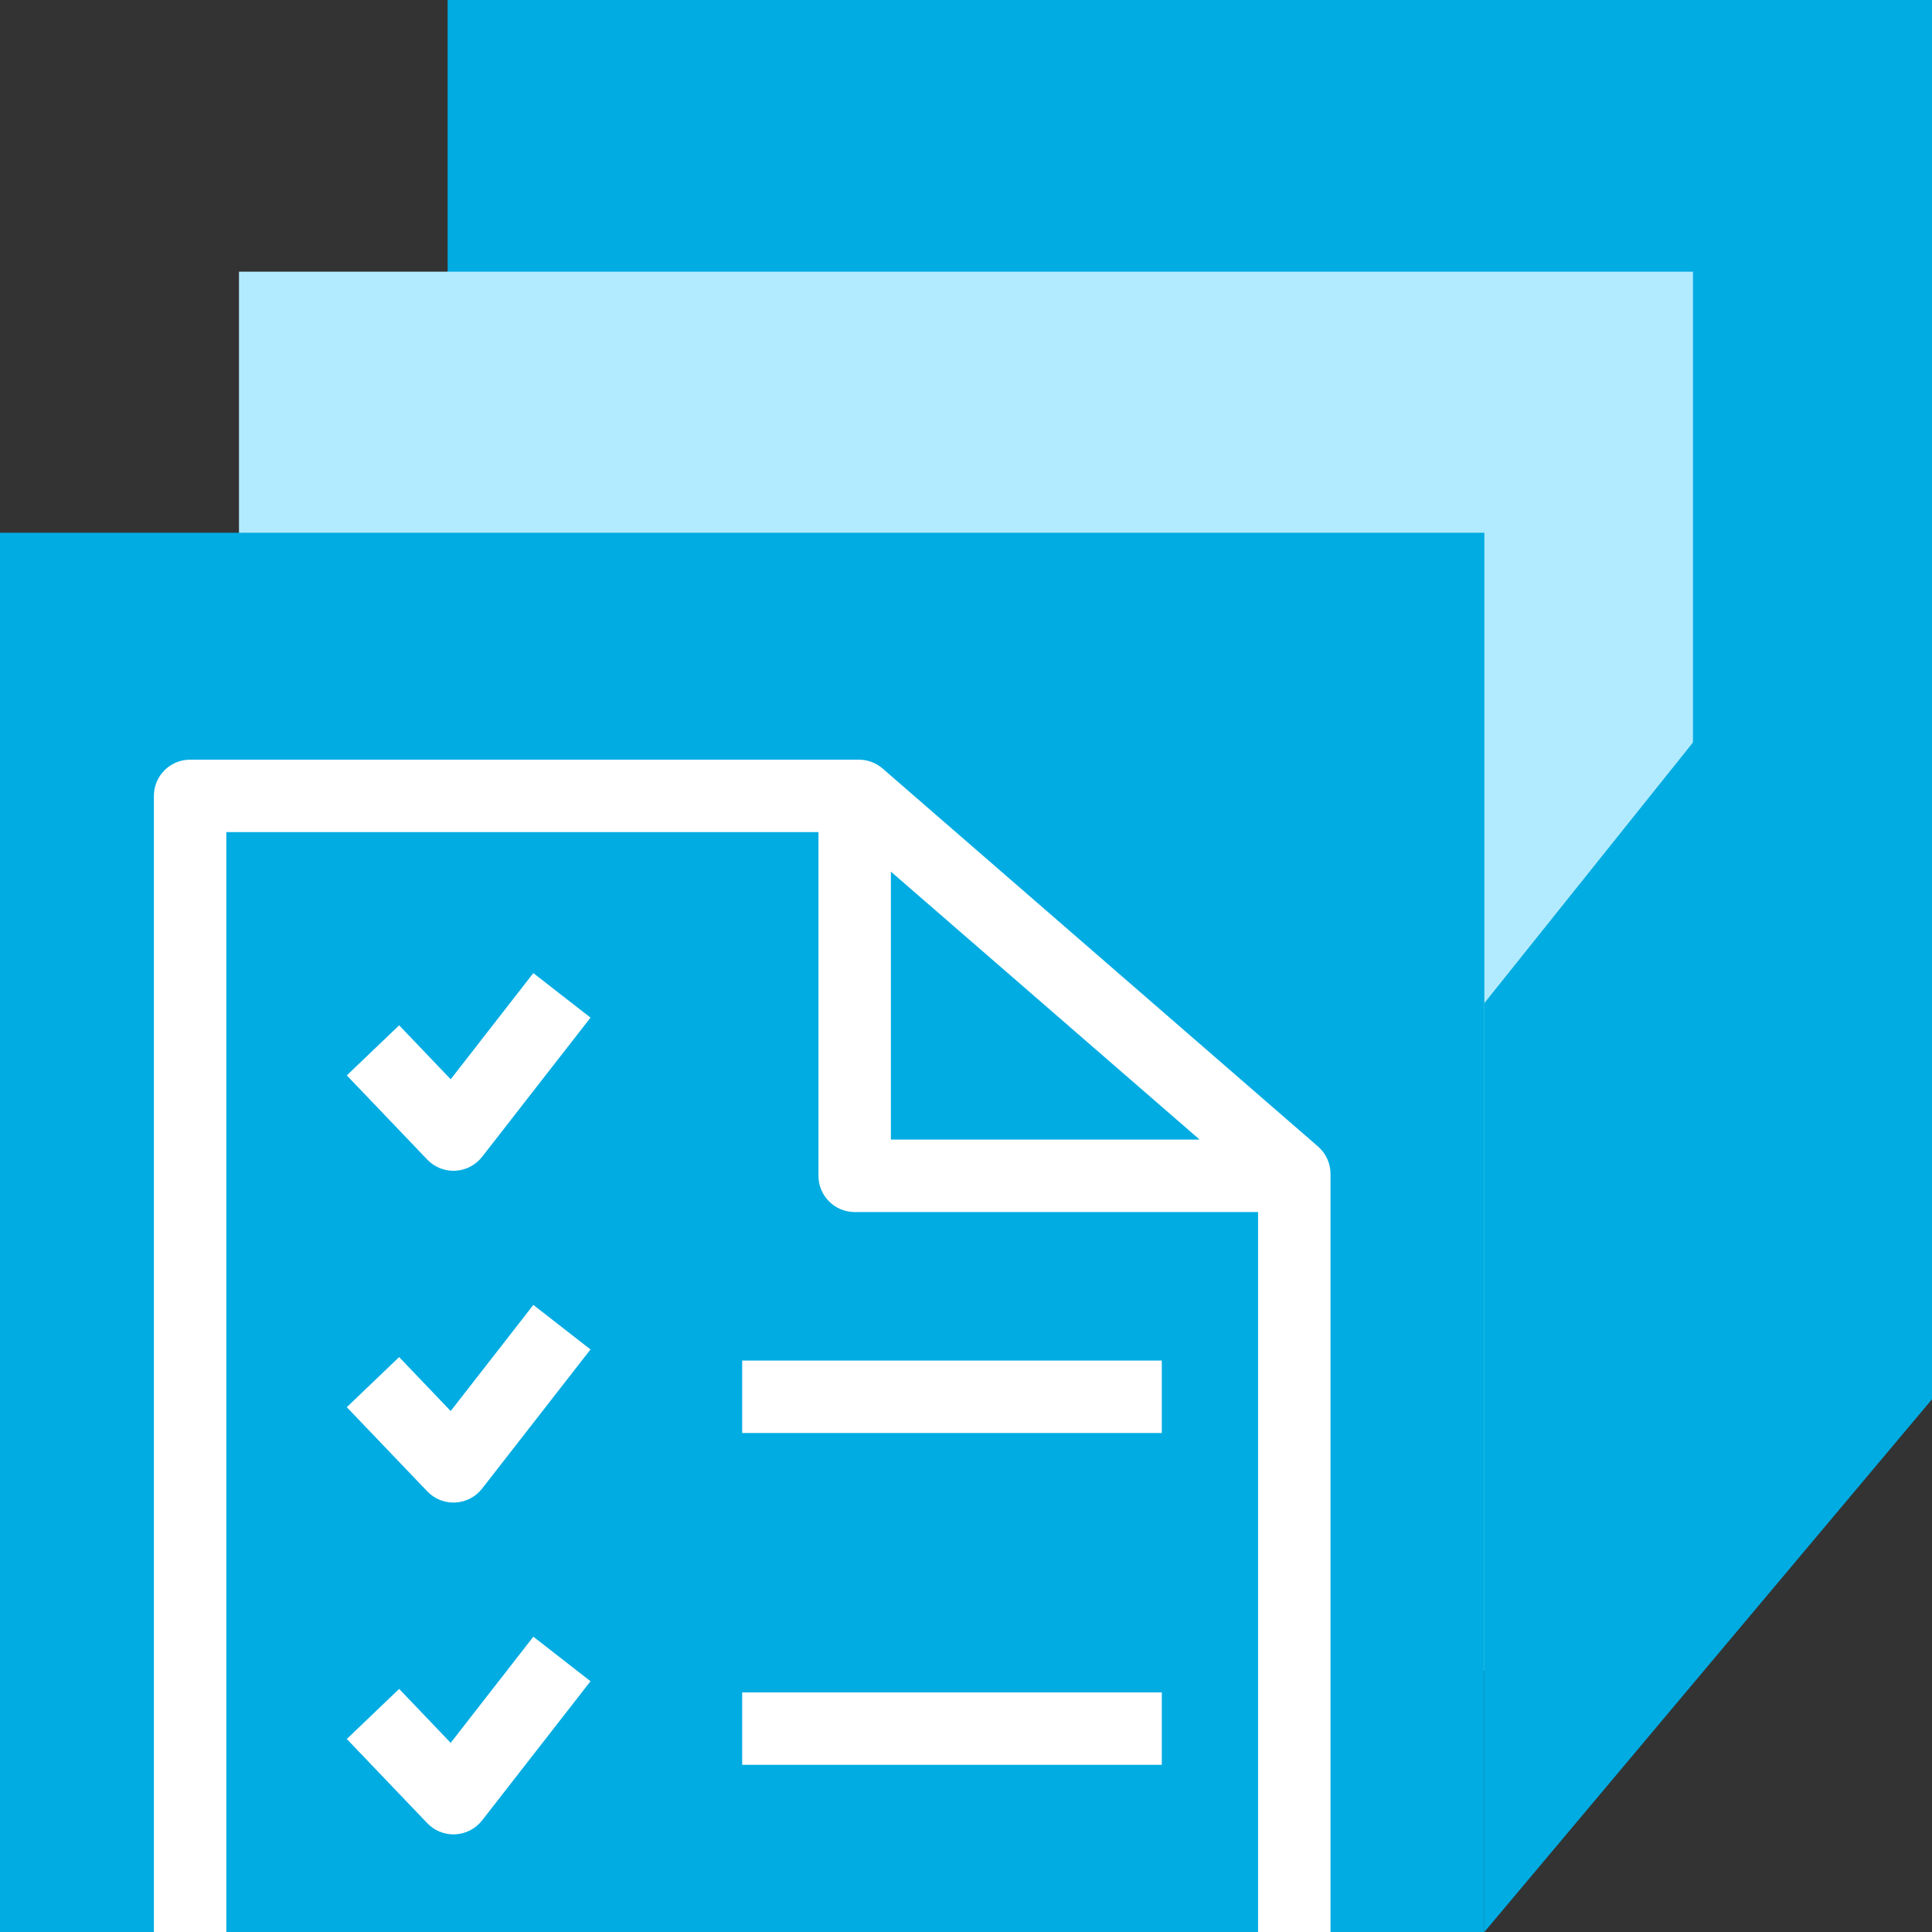
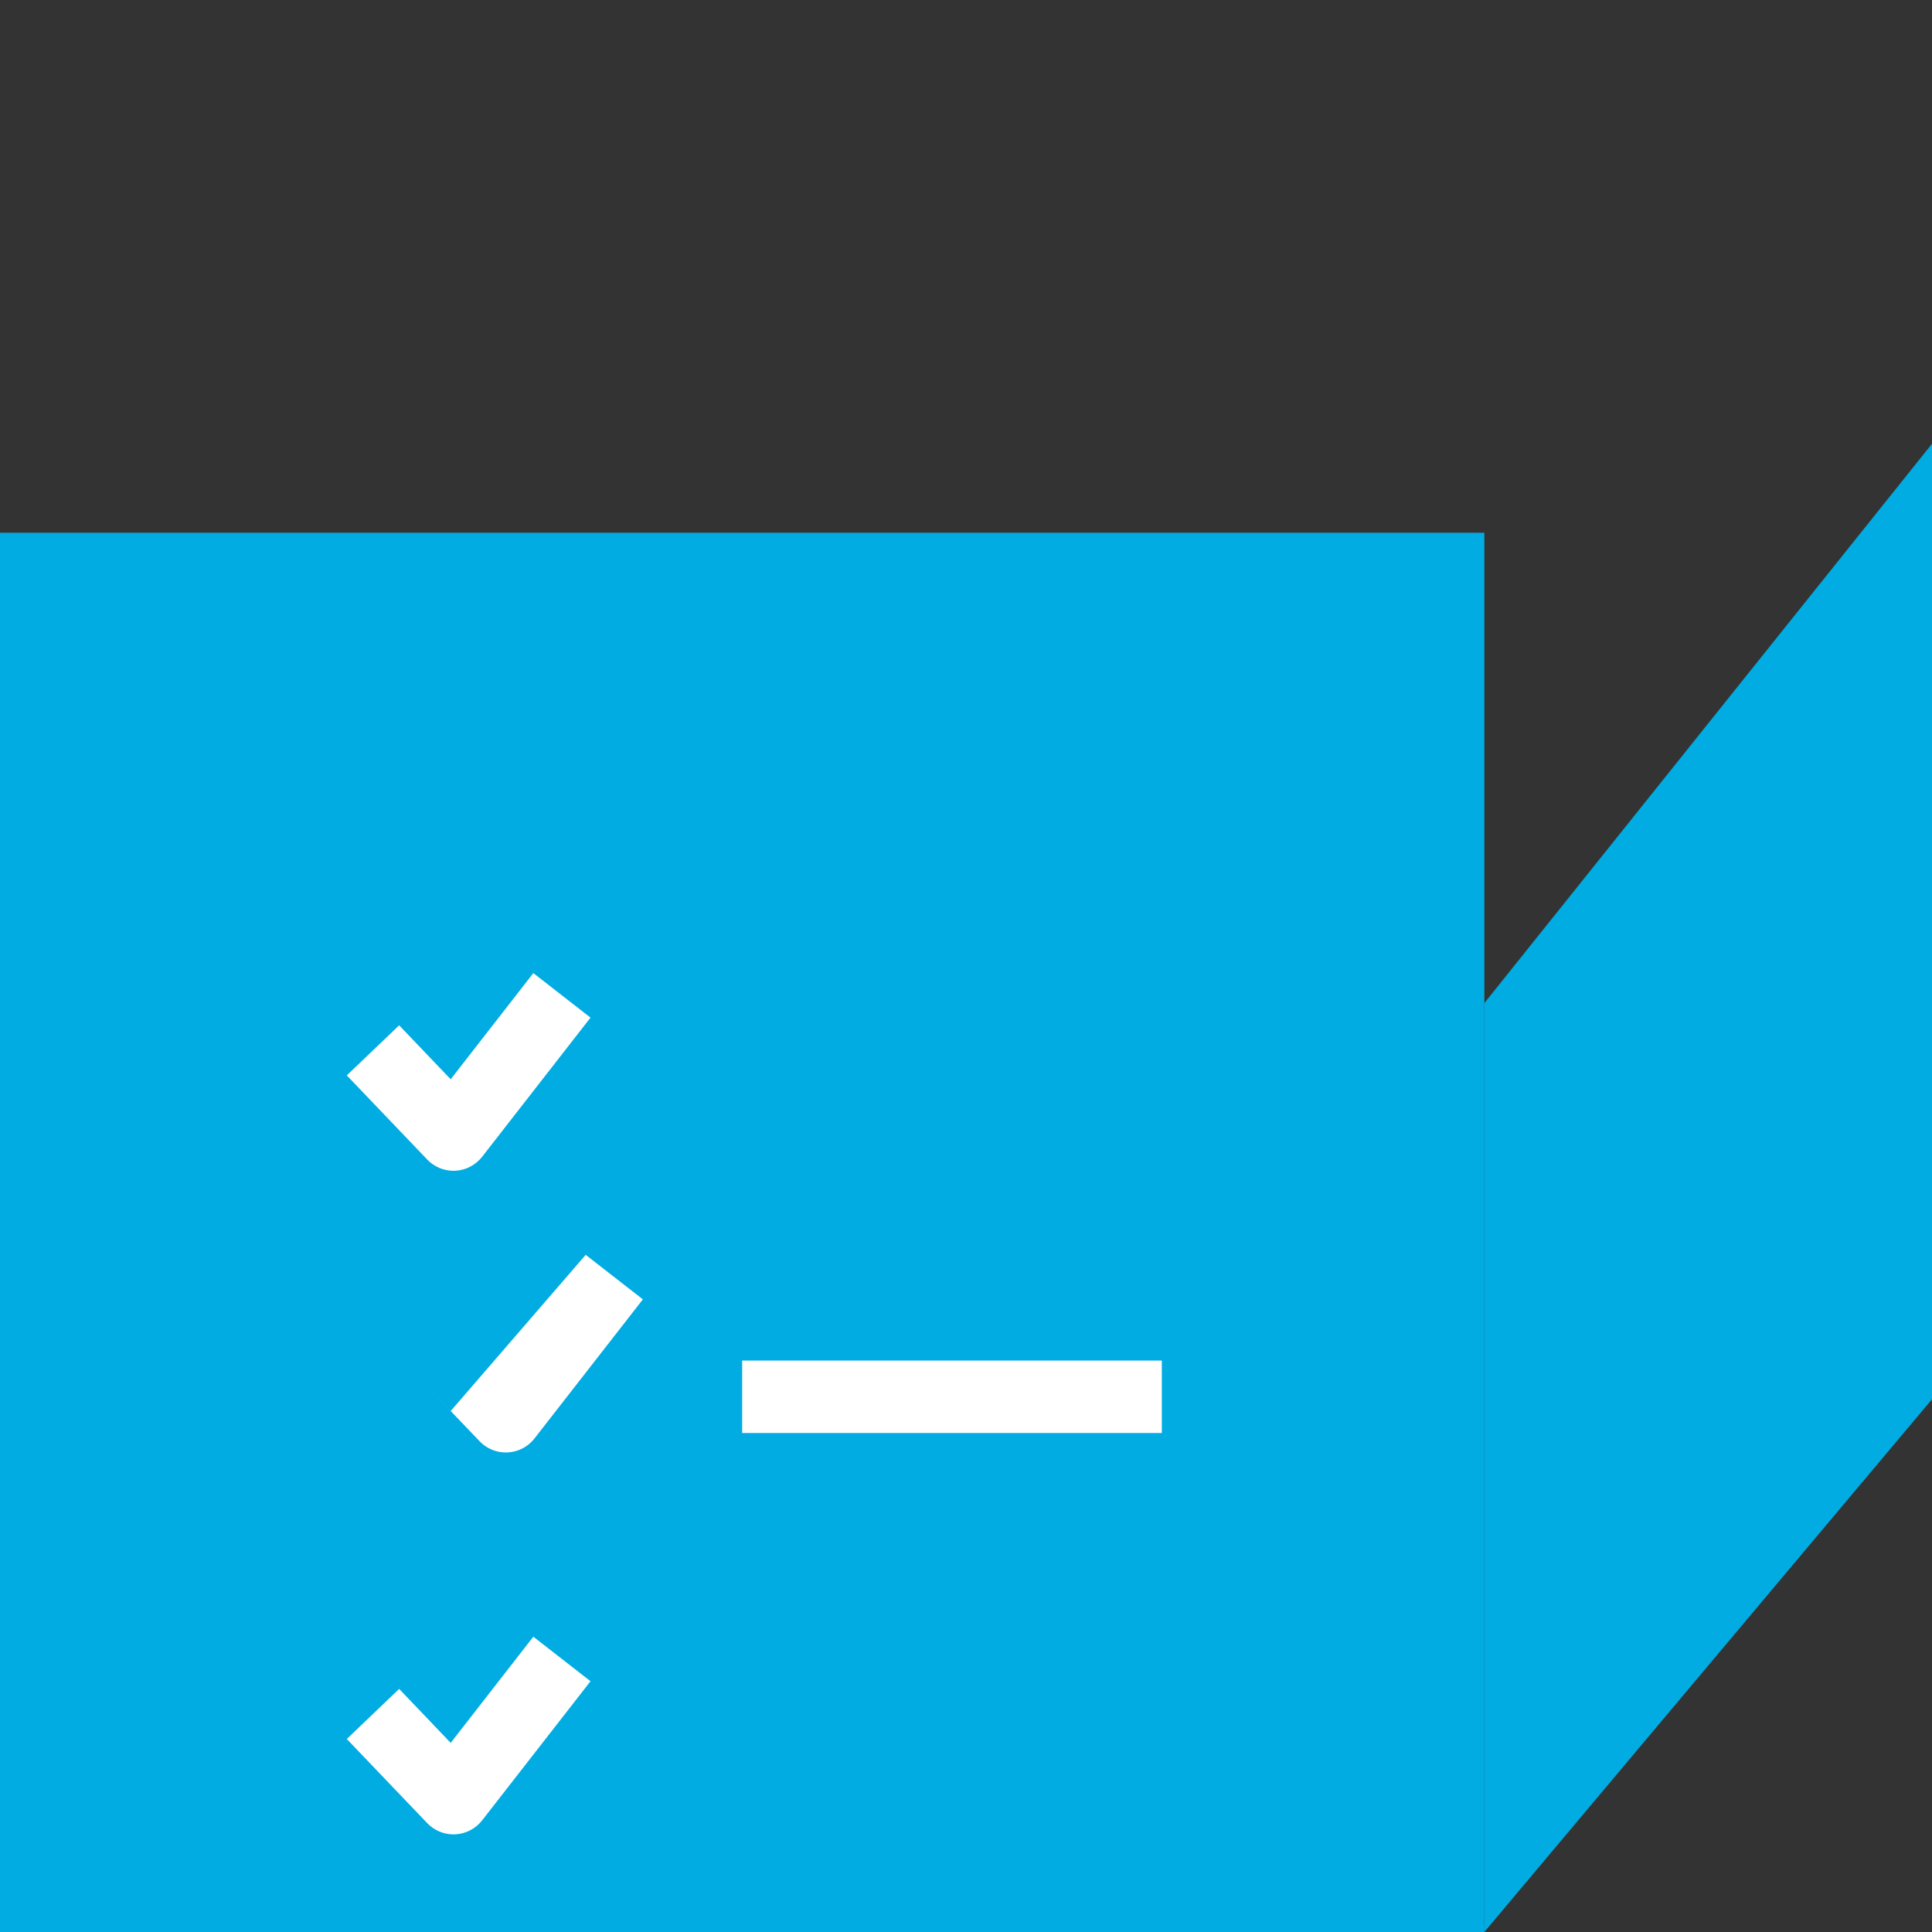
<svg xmlns="http://www.w3.org/2000/svg" version="1.1" id="Слой_1" x="0px" y="0px" viewBox="0 0 40 40" style="enable-background:new 0 0 40 40;" xml:space="preserve">
  <rect x="0" y="0" width="40" height="40" fill="#333333" stroke="none" />
  <style type="text/css">
	.st0{fill:#00ACE2;}
	.st1{fill:#B2EBFF;}
	.st2{fill:#FFFFFF;}
</style>
  <g>
-     <rect x="9.268" y="0" class="st0" width="30.732" height="28.97" />
-     <rect x="4.948" y="5.625" class="st1" width="30.103" height="28.97" />
    <rect y="11.03" class="st0" width="30.732" height="28.97" />
    <polygon class="st0" points="30.732,20.768 40,9.188 40,28.97 30.732,40  " />
    <g>
-       <path class="st2" d="M27.288,23.737l-9.014-7.825c-0.136-0.118-0.311-0.184-0.492-0.184H3.936    c-0.414,0-0.75,0.336-0.75,0.75v23.522h1.5V17.228h12.259v7.116c0,0.414,0.336,0.75,0.75,0.75h8.352    v14.906h1.5V24.303C27.547,24.085,27.452,23.879,27.288,23.737z M18.445,18.046l6.392,5.548    h-6.392V18.046z" />
-       <path class="st2" d="M9.331,29.214l-1.067-1.117l-1.084,1.037l1.667,1.744    c0.142,0.148,0.338,0.231,0.542,0.231c0.013,0,0.025,0,0.038-0.001    c0.218-0.011,0.42-0.116,0.554-0.288l2.245-2.881l-1.184-0.922L9.331,29.214z" />
+       <path class="st2" d="M9.331,29.214l-1.067-1.117l1.667,1.744    c0.142,0.148,0.338,0.231,0.542,0.231c0.013,0,0.025,0,0.038-0.001    c0.218-0.011,0.42-0.116,0.554-0.288l2.245-2.881l-1.184-0.922L9.331,29.214z" />
      <path class="st2" d="M9.331,22.345l-1.067-1.117l-1.084,1.037l1.667,1.744    c0.142,0.148,0.338,0.231,0.542,0.231c0.013,0,0.025,0,0.038-0.001    c0.217-0.011,0.419-0.116,0.554-0.288l2.245-2.882l-1.184-0.922L9.331,22.345z" />
      <path class="st2" d="M9.331,36.084l-1.067-1.117l-1.084,1.037l1.667,1.744    c0.142,0.148,0.338,0.231,0.542,0.231c0.013,0,0.025,0,0.038-0.001    c0.217-0.011,0.419-0.116,0.554-0.288l2.245-2.882l-1.184-0.922L9.331,36.084z" />
-       <rect x="15.366" y="35.039" class="st2" width="8.688" height="1.5" />
      <rect x="15.366" y="28.169" class="st2" width="8.688" height="1.5" />
    </g>
  </g>
</svg>